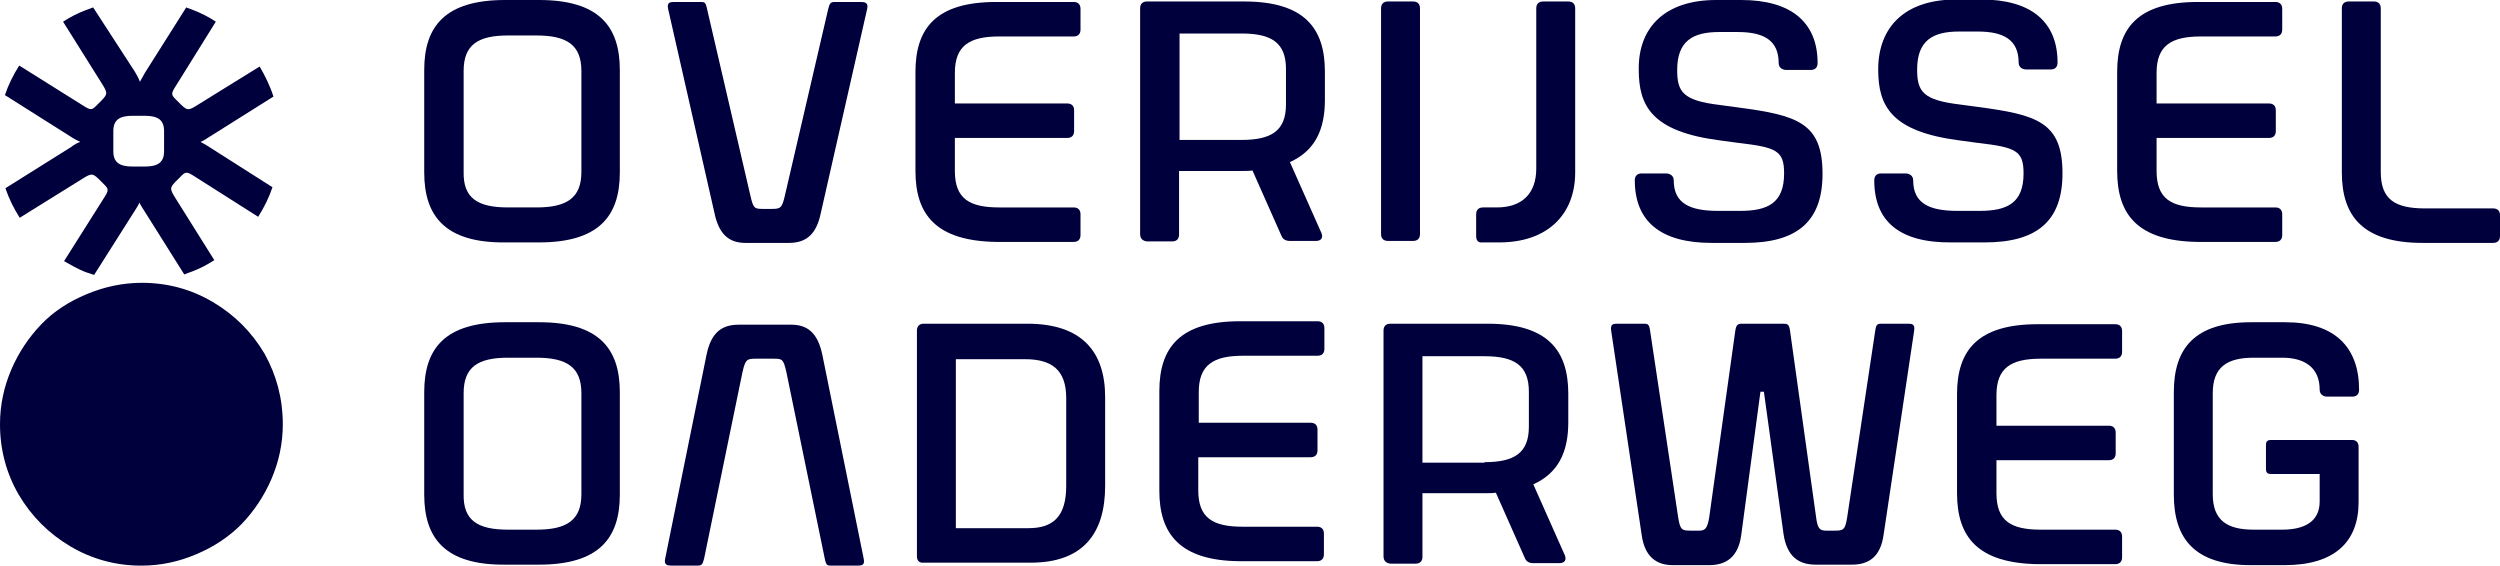
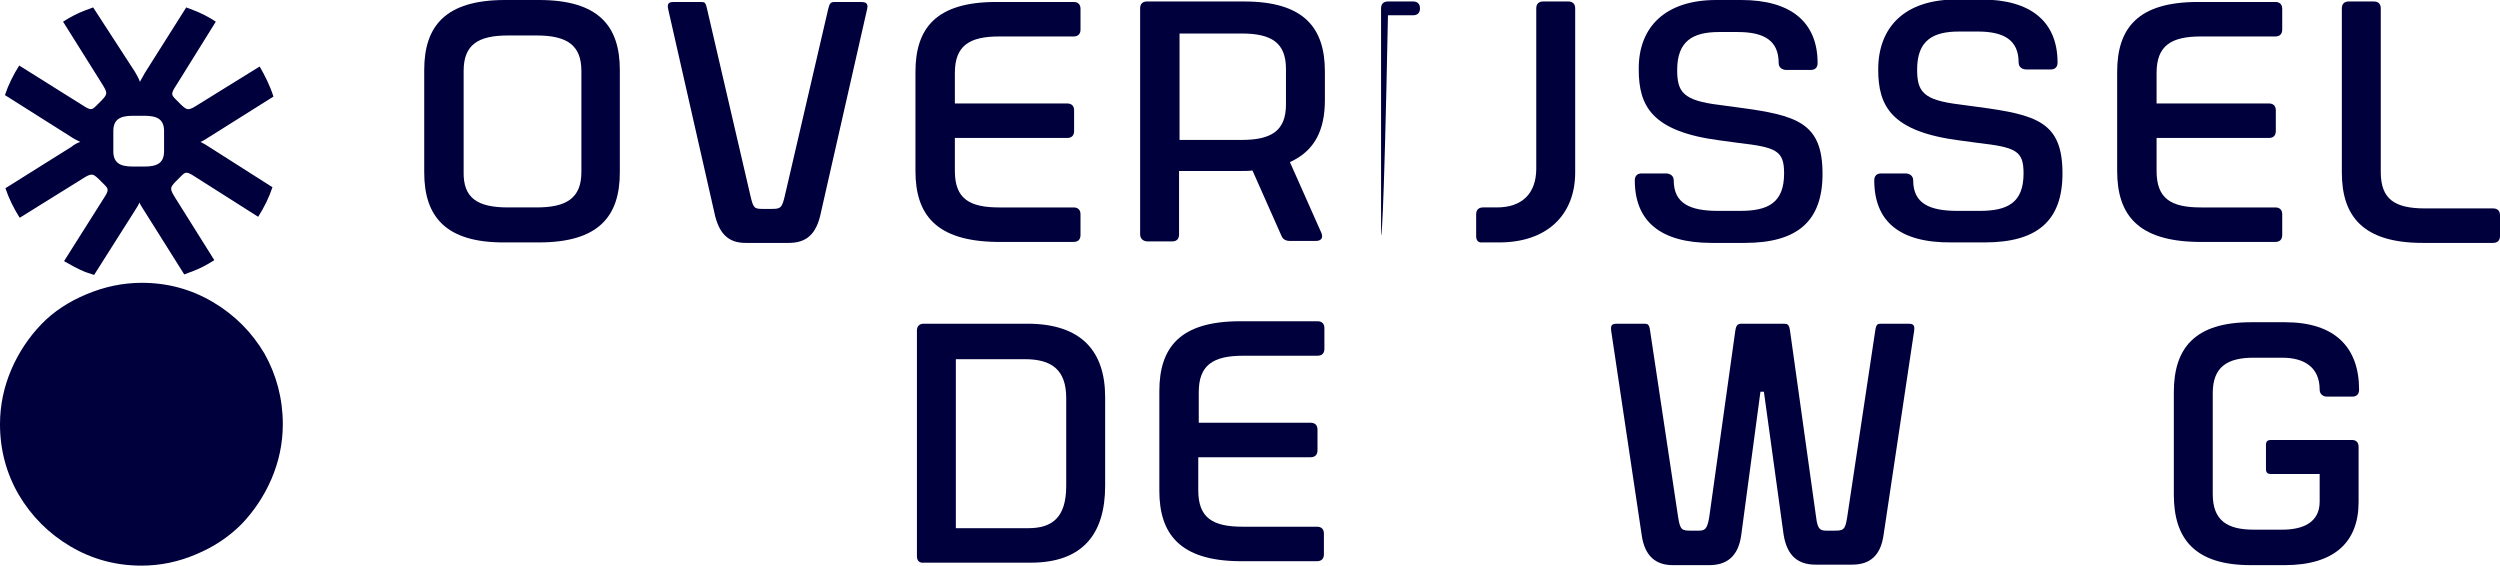
<svg xmlns="http://www.w3.org/2000/svg" version="1.1" id="Layer_1" x="0px" y="0px" viewBox="0 0 507.4 114.9" style="enable-background:new 0 0 507.4 114.9;" xml:space="preserve">
  <style type="text/css">
	.st0{fill:#00003d;}
</style>
  <g>
    <path class="st0" d="M57.4,86.1c0,3.9-0.8,7.6-2.3,11.1c-1.5,3.5-3.6,6.6-6.1,9.2c-2.6,2.6-5.6,4.6-9.2,6.1   c-3.5,1.5-7.2,2.3-11.1,2.3c-5.2,0-10-1.3-14.4-3.9c-4.4-2.6-7.9-6.1-10.5-10.5C1.3,96.1,0,91.3,0,86.1c0-3.9,0.8-7.6,2.3-11.1   c1.5-3.5,3.6-6.6,6.1-9.2c2.5-2.6,5.6-4.6,9.2-6.1c3.6-1.5,7.3-2.3,11.2-2.3c5.2,0,10,1.3,14.4,3.9c4.4,2.6,7.9,6.1,10.5,10.5   C56.1,76.1,57.4,80.9,57.4,86.1z" />
    <g>
      <path class="st0" d="M86.1,35V14.2C86.1,5.3,90.4,0,102.5,0h6.9c12.1,0,16.4,5.3,16.4,14.2V35c0,8.9-4.3,14.2-16.4,14.2h-6.9    C90.4,49.3,86.1,43.9,86.1,35z M103.1,42.1h5.8c6.1,0,9.1-1.9,9.1-7.2V14.4c0-5.3-3-7.2-9.1-7.2h-5.8c-6.1,0-9,1.9-9,7.2v20.5    C94,40.2,96.9,42.1,103.1,42.1z" />
      <path class="st0" d="M145,43.2l-9.4-41.4c-0.3-1.4,0.5-1.4,1.4-1.4h5.1c0.9,0,1.1,0,1.4,1.4l8.8,37.9c0.6,2.6,0.8,2.7,2.6,2.7h1.6    c1.9,0,2.2-0.1,2.8-2.7l8.8-37.9c0.3-1.2,0.5-1.4,1.4-1.4h5.1c0.9,0,1.7,0.1,1.4,1.4l-9.4,41.4c-0.9,4.4-3,6.1-6.5,6.1h-8.8    C147.9,49.3,145.9,47.5,145,43.2z" />
      <path class="st0" d="M185.8,34.7V14.6c0-8.9,4.2-14.2,16.4-14.2h15.7c0.9,0,1.4,0.5,1.4,1.4v4.2c0,0.9-0.5,1.4-1.4,1.4h-15.1    c-6.1,0-9,1.9-9,7.4V21h22.8c0.9,0,1.4,0.5,1.4,1.4v4.2c0,0.9-0.5,1.4-1.4,1.4h-22.8v6.7c0,5.6,2.9,7.4,9,7.4h15.1    c0.9,0,1.4,0.5,1.4,1.4v4.2c0,0.9-0.5,1.4-1.4,1.4h-15.7C190,48.9,185.8,43.6,185.8,34.7z" />
      <path class="st0" d="M231.4,47.5V1.7c0-0.9,0.5-1.4,1.4-1.4h5.1c0.1,0,0.1,0,0.1,0h14.5c12.1,0,16.4,5.3,16.4,14.2v5.8    c0,6-2,10.3-7.1,12.6l6.4,14.4c0.4,1-0.1,1.6-1.1,1.6h-5.3c-0.8,0-1.4-0.3-1.7-1l-5.9-13.3c-0.7,0.1-1.4,0.1-2.1,0.1h-12.8v12.9    c0,0.9-0.5,1.4-1.4,1.4h-5.1C231.9,48.9,231.4,48.4,231.4,47.5z M252,28.4c6.1,0,9-1.9,9-7.2V14c0-5.3-2.9-7.2-9-7.2h-12.6v21.6    H252z" />
-       <path class="st0" d="M280.3,47.5V1.7c0-0.9,0.5-1.4,1.4-1.4h5.1c0.9,0,1.4,0.5,1.4,1.4v45.8c0,0.9-0.5,1.4-1.4,1.4h-5.1    C280.8,48.9,280.3,48.4,280.3,47.5z" />
+       <path class="st0" d="M280.3,47.5V1.7c0-0.9,0.5-1.4,1.4-1.4h5.1c0.9,0,1.4,0.5,1.4,1.4c0,0.9-0.5,1.4-1.4,1.4h-5.1    C280.8,48.9,280.3,48.4,280.3,47.5z" />
      <path class="st0" d="M299.6,47.9v-4.4c0-0.9,0.5-1.4,1.4-1.4h2.8c5.1,0,8-2.8,8-7.9V1.7c0-0.9,0.5-1.4,1.4-1.4h5.1    c0.9,0,1.4,0.5,1.4,1.4V35c0,8.6-5.7,14.2-15.4,14.2h-3.4C300,49.3,299.6,48.8,299.6,47.9z" />
      <path class="st0" d="M331.8,36.6c0-0.9,0.5-1.4,1.4-1.4h4.9c0.9,0,1.6,0.5,1.6,1.4c0,4.7,3.3,6.2,9,6.2h4.5c5.6,0,8.9-1.6,8.9-7.6    c0-4.6-1.5-5.3-9.3-6.2l-3.7-0.5c-13.9-1.8-16.5-7-16.5-14.4C332.5,5.5,338,0,348.3,0h5.1c10.1,0,15.5,4.5,15.5,12.8    c0,0.9-0.5,1.4-1.4,1.4h-4.9c-0.9,0-1.6-0.5-1.6-1.4c0-4.6-3-6.3-8.3-6.3h-3.8c-5.3,0-8.5,1.8-8.5,7.7c0,4.5,1.2,6.2,8.6,7.1    l3.7,0.5c12.1,1.6,17.2,3.1,17.2,13.5c0,9.6-5.1,14-15.8,14h-6.7C337,49.3,331.8,44.9,331.8,36.6z" />
      <path class="st0" d="M380.4,36.6c0-0.9,0.5-1.4,1.4-1.4h4.9c0.9,0,1.6,0.5,1.6,1.4c0,4.7,3.3,6.2,9,6.2h4.5c5.6,0,8.9-1.6,8.9-7.6    c0-4.6-1.5-5.3-9.3-6.2l-3.7-0.5c-13.9-1.8-16.5-7-16.5-14.4c0-8.7,5.5-14.2,15.8-14.2h5.1c10.1,0,15.5,4.5,15.5,12.8    c0,0.9-0.5,1.4-1.4,1.4h-4.9c-0.9,0-1.6-0.5-1.6-1.4c0-4.6-3-6.3-8.3-6.3h-3.8c-5.3,0-8.5,1.8-8.5,7.7c0,4.5,1.2,6.2,8.6,7.1    l3.7,0.5c12.1,1.6,17.2,3.1,17.2,13.5c0,9.6-5.1,14-15.8,14h-6.7C385.5,49.3,380.4,44.9,380.4,36.6z" />
      <path class="st0" d="M429.7,34.7V14.6c0-8.9,4.2-14.2,16.4-14.2h15.7c0.9,0,1.4,0.5,1.4,1.4v4.2c0,0.9-0.5,1.4-1.4,1.4h-15.1    c-6.1,0-9,1.9-9,7.4V21h22.8c0.9,0,1.4,0.5,1.4,1.4v4.2c0,0.9-0.5,1.4-1.4,1.4h-22.8v6.7c0,5.6,2.9,7.4,9,7.4h15.1    c0.9,0,1.4,0.5,1.4,1.4v4.2c0,0.9-0.5,1.4-1.4,1.4H446C433.9,48.9,429.7,43.6,429.7,34.7z" />
      <path class="st0" d="M475.3,35V1.7c0-0.9,0.5-1.4,1.4-1.4h5.1c0.9,0,1.4,0.5,1.4,1.4v33.2c0,5.6,2.9,7.4,9,7.4H506    c0.9,0,1.4,0.5,1.4,1.4v4.2c0,0.9-0.5,1.4-1.4,1.4h-14.3C479.6,49.3,475.3,43.9,475.3,35z" />
    </g>
    <g>
-       <path class="st0" d="M166.9,72l8.4,41.4c0.3,1.4-0.5,1.4-1.4,1.4h-5.1c-0.9,0-1.1,0-1.4-1.4l-7.8-37.9c-0.6-2.6-0.8-2.7-2.6-2.7    h-3.5c-1.9,0-2.2,0.1-2.8,2.7l-7.8,37.9c-0.3,1.2-0.5,1.4-1.4,1.4h-5.1c-0.9,0-1.7-0.1-1.4-1.4l8.4-41.4c0.9-4.4,3-6.1,6.5-6.1    h10.7C164,65.9,166,67.7,166.9,72z" />
-       <path class="st0" d="M86.1,100.4V79.6c0-8.9,4.2-14.2,16.4-14.2h6.9c12.1,0,16.4,5.3,16.4,14.2v20.8c0,8.9-4.3,14.2-16.4,14.2    h-6.9C90.4,114.7,86.1,109.3,86.1,100.4z M103.1,107.5h5.8c6.1,0,9.1-1.9,9.1-7.2V79.8c0-5.3-3-7.2-9.1-7.2h-5.8    c-6.1,0-9,1.9-9,7.2v20.5C94,105.6,96.9,107.5,103.1,107.5z" />
      <path class="st0" d="M186.1,112.9V67.1c0-0.9,0.5-1.4,1.4-1.4h21c11,0,15.8,5.6,15.8,14.9v18c0,9.7-4.5,15.6-15.1,15.6h-21.7    C186.6,114.3,186.1,113.8,186.1,112.9z M208.7,107.2c4.9,0,7.7-2.2,7.7-8.6V80.8c0-5.8-3-7.9-8.4-7.9H194v34.3H208.7z" />
      <path class="st0" d="M235.3,99.6V79.4c0-8.9,4.2-14.2,16.4-14.2h15.7c0.9,0,1.4,0.5,1.4,1.4v4.2c0,0.9-0.5,1.4-1.4,1.4h-15.1    c-6.1,0-9,1.9-9,7.4v6.2H266c0.9,0,1.4,0.5,1.4,1.4v4.2c0,0.9-0.5,1.4-1.4,1.4h-22.8v6.7c0,5.6,2.9,7.4,9,7.4h15.1    c0.9,0,1.4,0.5,1.4,1.4v4.2c0,0.9-0.5,1.4-1.4,1.4h-15.7C239.5,113.8,235.3,108.4,235.3,99.6z" />
-       <path class="st0" d="M280.8,112.9V67.1c0-0.9,0.5-1.4,1.4-1.4h5.1c0.1,0,0.1,0,0.1,0h14.5c12.1,0,16.4,5.3,16.4,14.2v5.8    c0,6-2,10.3-7.1,12.6l6.4,14.4c0.4,1-0.1,1.6-1.1,1.6h-5.3c-0.8,0-1.4-0.3-1.7-1l-5.9-13.3c-0.7,0.1-1.4,0.1-2.1,0.1h-12.8v12.9    c0,0.9-0.5,1.4-1.4,1.4h-5.1C281.3,114.3,280.8,113.8,280.8,112.9z M301.3,93.8c6.1,0,9-1.9,9-7.2v-7.1c0-5.3-2.9-7.2-9-7.2h-12.6    v21.6H301.3z" />
      <path class="st0" d="M333.2,108.6L327,67.1c-0.2-1.4,0.5-1.4,1.4-1.4h5.1c0.9,0,1.2,0,1.4,1.4l5.7,37.9c0.4,2.6,0.8,2.7,2.6,2.7    h1.6c1.2,0,1.7-0.3,2.1-2.7l5.3-37.9c0.2-1.2,0.5-1.4,1.4-1.4h8.3c0.9,0,1.2,0.1,1.4,1.4l5.3,37.9c0.3,2.4,0.8,2.7,2.1,2.7h1.6    c1.8,0,2.2-0.1,2.6-2.7l5.7-37.9c0.2-1.4,0.5-1.4,1.4-1.4h5.1c0.9,0,1.6,0,1.4,1.4l-6.2,41.4c-0.6,4.4-2.9,6.1-6.4,6.1h-7.4    c-3.5,0-5.8-1.7-6.5-6.1L358,79.5h-0.7l-3.9,29.1c-0.6,4.4-3,6.1-6.5,6.1h-7.4C336.1,114.7,333.8,112.9,333.2,108.6z" />
-       <path class="st0" d="M397.2,100.1V80c0-8.9,4.2-14.2,16.4-14.2h15.7c0.9,0,1.4,0.5,1.4,1.4v4.2c0,0.9-0.5,1.4-1.4,1.4h-15.1    c-6.1,0-9,1.9-9,7.4v6.2h22.8c0.9,0,1.4,0.5,1.4,1.4v4.2c0,0.9-0.5,1.4-1.4,1.4h-22.8v6.7c0,5.6,2.9,7.4,9,7.4h15.1    c0.9,0,1.4,0.5,1.4,1.4v4.2c0,0.9-0.5,1.4-1.4,1.4h-15.7C401.4,114.3,397.2,109,397.2,100.1z" />
      <path class="st0" d="M441.2,100.4V79.6c0-8.9,4.2-14.2,15.7-14.2h6.9c10.1,0,15,5.1,15,13.7c0,0.9-0.5,1.4-1.4,1.4h-5.1    c-0.8,0-1.5-0.5-1.5-1.4c0-4.7-3.3-6.5-7.6-6.5h-5.8c-5.4,0-8.3,1.9-8.3,7.2v20.5c0,5.3,2.9,7.2,8.3,7.2h5.8    c4.3,0,7.6-1.5,7.6-5.7v-5.6h-9.9c-0.7,0-1-0.3-1-1v-4.9c0-0.7,0.3-1,1-1h16.5c0.8,0,1.3,0.5,1.3,1.4v11.2c0,8.1-4.9,12.8-15,12.8    h-6.9C445.4,114.7,441.2,109.3,441.2,100.4z" />
    </g>
    <path class="st0" d="M42.1,29.6c-0.5-0.3-1-0.6-1.4-0.8c0.5-0.2,1-0.5,1.6-0.9l13.2-8.3c-0.7-2.2-1.7-4.2-2.8-6.1l-12.6,7.8   c-1.9,1.2-2.1,1.1-3.3,0l-1-1c-1.1-1.1-1.2-1.2,0.1-3.2l7.9-12.7c-1.5-1-3.1-1.8-4.7-2.4c-0.4-0.2-0.9-0.3-1.3-0.5l-8.4,13.3   c-0.4,0.7-0.7,1.3-1,1.8c-0.2-0.6-0.6-1.3-1-2L18.9,1.5c-0.5,0.2-1,0.4-1.6,0.6c-1.6,0.6-3.1,1.4-4.5,2.3L20.7,17   c1.2,1.9,1.1,2.1,0,3.3l-1,1c-1.1,1.1-1.2,1.2-3.2-0.1L3.9,13.3c-1.2,1.9-2.2,3.9-2.9,6l13.3,8.4c0.7,0.5,1.4,0.8,2,1.1   c-0.6,0.2-1.2,0.5-1.8,1L1.1,38.2c0.7,2.1,1.7,4.1,2.9,6l12.7-7.9c1.9-1.2,2.1-1.1,3.3,0l1,1c1.1,1.1,1.2,1.2-0.1,3.2L13,53   c1.4,0.8,2.8,1.6,4.3,2.2c0.6,0.2,1.2,0.4,1.8,0.6l8.3-13.1c0.4-0.6,0.7-1.1,0.9-1.6c0.2,0.5,0.5,0.9,0.8,1.4l8.3,13.2   c0.5-0.2,1-0.4,1.6-0.6c1.6-0.6,3.1-1.4,4.5-2.3l-7.9-12.6c-1.2-1.9-1.1-2.1,0-3.3l1-1c1.1-1.1,1.2-1.2,3.2,0.1L52.4,44   c1.2-1.9,2.2-3.9,2.9-6L42.1,29.6z M33.3,30.7c0,2.3-1.3,3.1-3.9,3.1h-2.5c-2.6,0-3.9-0.8-3.9-3.1v-4.1c0-2.3,1.3-3.1,3.9-3.1h2.5   c2.6,0,3.9,0.8,3.9,3.1V30.7z" />
  </g>
</svg>